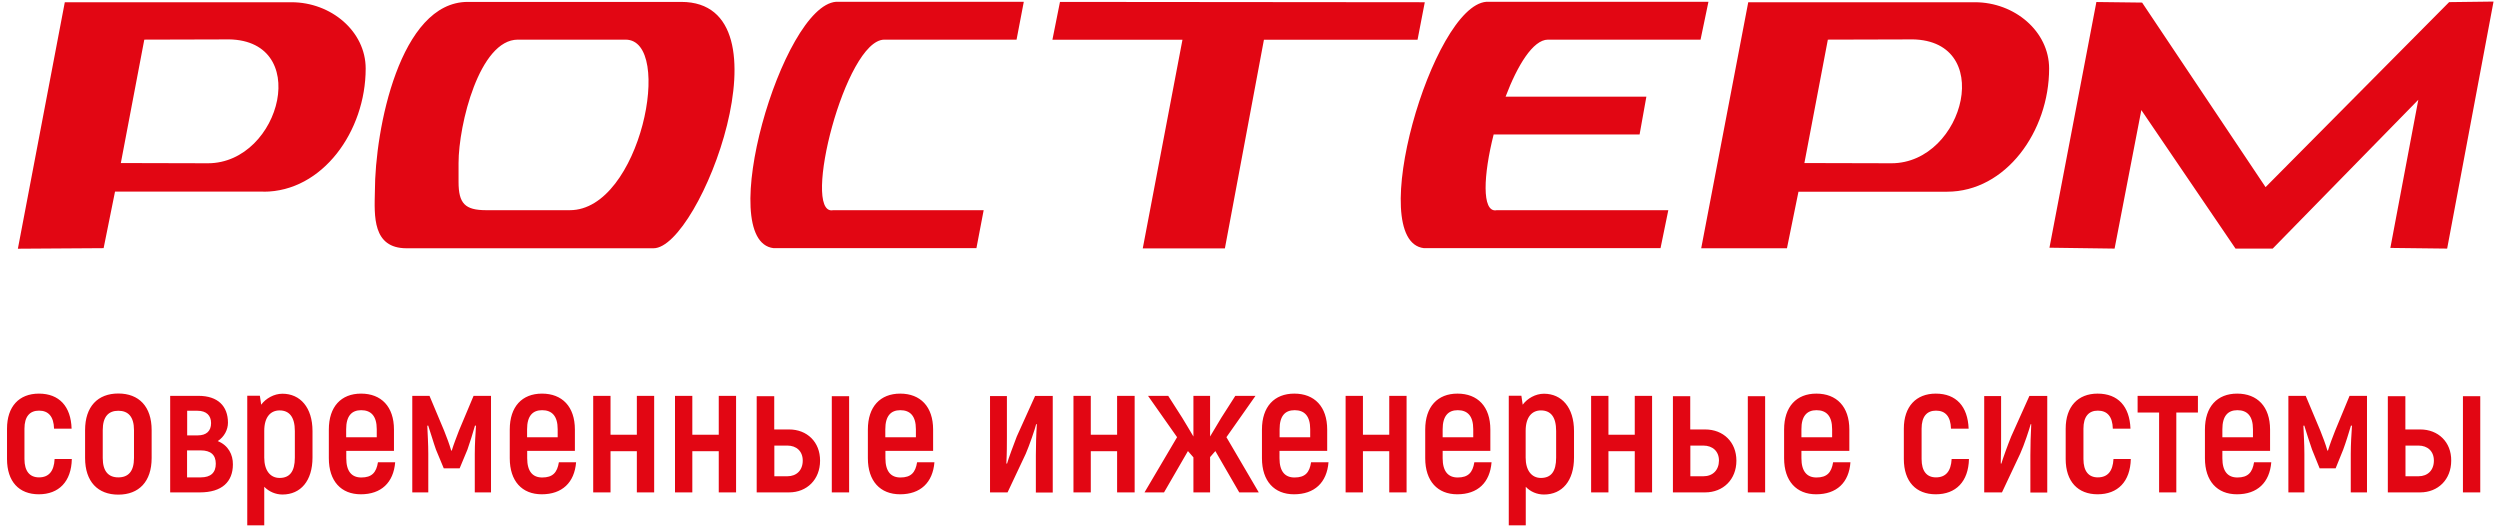
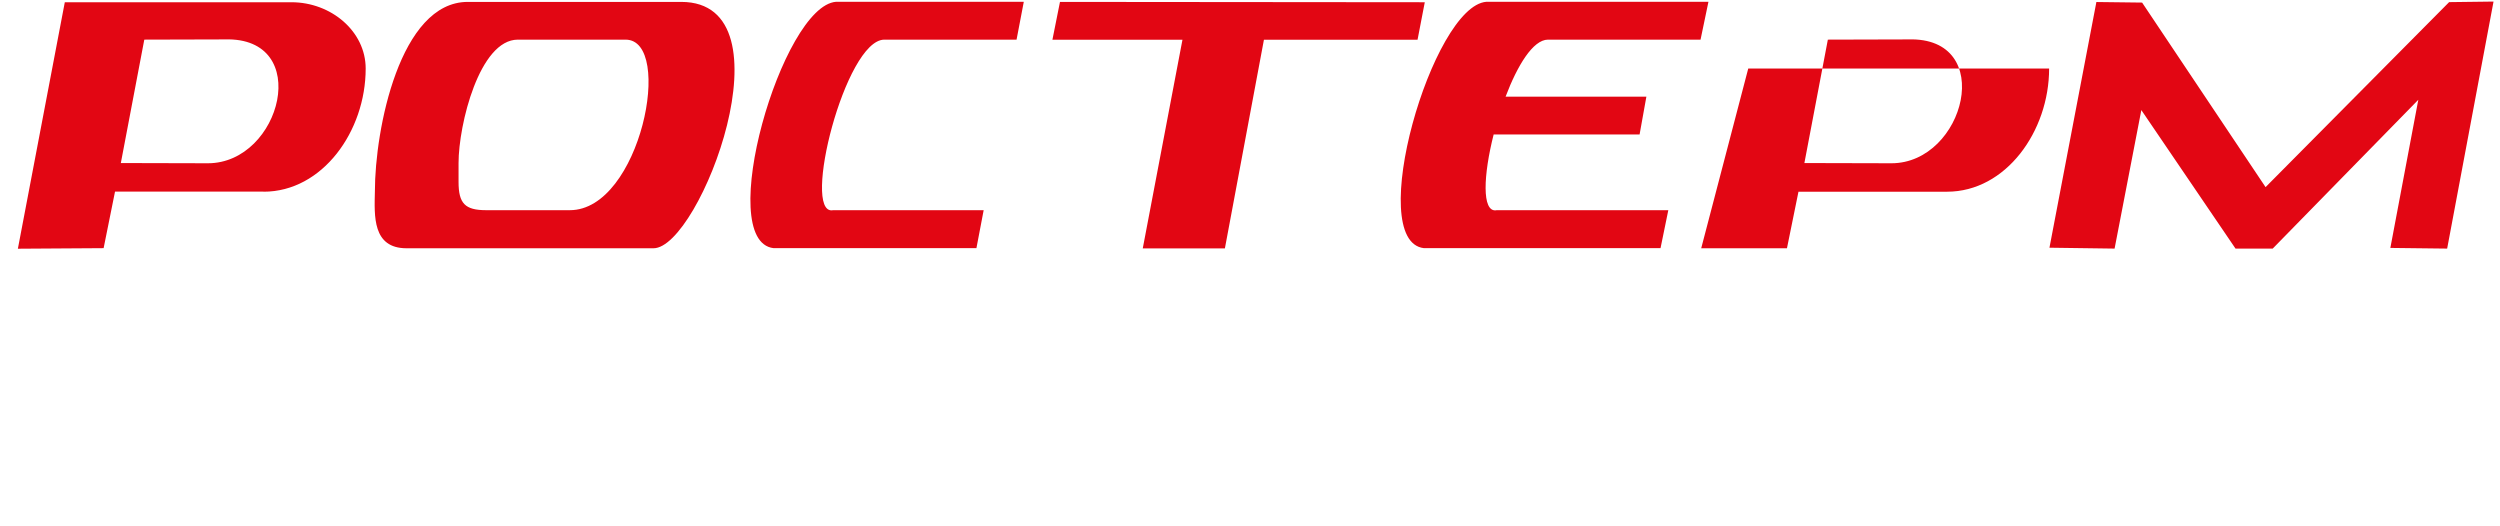
<svg xmlns="http://www.w3.org/2000/svg" width="228" height="48" viewBox="0 0 228 48" fill="none">
-   <path fill-rule="evenodd" clip-rule="evenodd" d="M166.7 3.615L174.02 3.595C182.13 3.329 179.2 14.89 172.5 14.89L164.56 14.87L166.7 3.615ZM75.92 19.18C73.1 19.517 77.08 3.666 80.64 3.615H92.71L93.37 0.163H76.25C71.32 0.531 65.11 21.988 70.55 22.632H89.05L89.71 19.169H75.92V19.18ZM13.16 3.615L20.48 3.595C28.59 3.329 25.66 14.89 18.96 14.89L11.02 14.87L13.16 3.615ZM24.04 17.484C29.4 17.484 33.35 11.98 33.35 6.25C33.35 2.86 30.2 0.204 26.58 0.204H5.91L1.63 22.683L9.45 22.632L10.49 17.474H24.04V17.484ZM41.82 14.87C41.82 11.357 43.73 3.615 47.23 3.615H57.05C61.51 3.615 58.41 19.169 51.97 19.169H44.35C42.41 19.169 41.82 18.567 41.82 16.586V14.87ZM59.6 22.642C63.83 22.642 72.41 0.174 62.13 0.174H42.66C36.47 0.174 34.19 11.806 34.19 17.454C34.14 19.68 33.95 22.642 37.08 22.642H59.6ZM227.41 0.143L223.36 0.194L206.62 17.066L195.36 0.235L191.19 0.184L186.91 22.591L192.85 22.672L195.29 10.039L203.88 22.672H207.27L220.55 9.1L218 22.611L223.18 22.672L227.41 0.143ZM129.94 0.204L96.67 0.174L95.98 3.626H107.84L104.22 22.652H111.71L115.27 3.626H129.28L129.94 0.204ZM136.45 19.18C135.12 19.353 135.29 15.932 136.22 12.266H149.53L150.15 8.814H137.31C138.39 5.964 139.81 3.626 141.17 3.615H155.09L155.81 0.163H135.56C130.63 0.531 124.42 21.988 129.86 22.632H151.44L152.15 19.169H136.45V19.18ZM177.57 17.484C182.93 17.484 186.88 11.98 186.88 6.25C186.88 2.86 183.73 0.204 180.11 0.204H159.44L155.15 22.642H162.97L164.02 17.484H177.57Z" fill="#E20613" />
-   <path d="M3.54 45.079C5.36 45.079 6.51 43.925 6.55 41.862H4.98C4.93 42.986 4.44 43.537 3.56 43.537C2.72 43.537 2.23 42.986 2.23 41.862V39.094C2.23 37.992 2.71 37.45 3.56 37.45C4.42 37.45 4.9 37.992 4.93 39.094H6.53C6.47 37.062 5.4 35.898 3.55 35.898C1.74 35.898 0.64 37.072 0.64 39.094V41.862C0.64 43.925 1.74 45.079 3.54 45.079ZM10.79 45.11C12.67 45.11 13.83 43.925 13.83 41.77V39.227C13.83 37.072 12.67 35.888 10.79 35.888C8.92 35.888 7.76 37.072 7.76 39.227V41.77C7.76 43.925 8.92 45.11 10.79 45.11ZM10.79 43.537C9.9 43.537 9.37 42.996 9.37 41.77V39.227C9.37 37.992 9.9 37.461 10.79 37.461C11.69 37.461 12.22 38.002 12.22 39.227V41.77C12.22 42.996 11.7 43.537 10.79 43.537ZM19.86 40.228C20.46 39.83 20.79 39.186 20.79 38.553C20.79 37.032 19.86 36.102 18.11 36.102H15.52V44.906H18.23C20.25 44.906 21.24 43.935 21.24 42.352C21.25 41.474 20.83 40.616 19.86 40.228ZM17.06 37.461H18.01C18.82 37.461 19.25 37.889 19.25 38.584C19.25 39.309 18.83 39.707 18.03 39.707H17.07V37.461H17.06ZM18.31 43.537H17.06V41.076H18.31C19.23 41.076 19.68 41.495 19.68 42.291C19.68 43.098 19.23 43.537 18.31 43.537ZM25.76 35.908C24.99 35.908 24.24 36.337 23.82 36.909L23.7 36.092H22.55V47.908H24.1V44.395C24.54 44.844 25.14 45.1 25.76 45.1C27.42 45.1 28.5 43.854 28.5 41.729V39.309C28.5 37.164 27.38 35.908 25.76 35.908ZM26.89 41.74C26.89 43.016 26.41 43.588 25.5 43.588C24.63 43.588 24.1 42.883 24.1 41.74V39.288C24.1 38.043 24.67 37.43 25.5 37.43C26.37 37.43 26.89 38.012 26.89 39.309V41.74ZM34.47 42.158C34.32 43.098 33.91 43.547 32.95 43.547C32.08 43.547 31.58 42.996 31.58 41.791V41.117H35.93V39.176C35.93 37.083 34.77 35.898 32.93 35.898C31.11 35.898 29.99 37.083 29.99 39.176V41.791C29.99 43.884 31.11 45.079 32.91 45.079C34.76 45.079 35.89 44.017 36.04 42.158H34.47ZM32.94 37.409C33.83 37.409 34.36 37.93 34.36 39.146V39.881H31.57V39.146C31.57 37.941 32.07 37.409 32.94 37.409ZM43.19 36.102L41.86 39.268C41.63 39.881 41.39 40.473 41.2 41.096H41.15C40.97 40.463 40.74 39.881 40.5 39.268L39.17 36.102H37.6V44.906H39.06V41.413C39.06 40.494 39 39.595 38.97 38.829L39.05 38.809C39.31 39.575 39.53 40.361 39.76 41.004L40.47 42.71H41.92L42.63 41.004C42.86 40.361 43.1 39.575 43.32 38.809L43.41 38.829C43.36 39.595 43.3 40.494 43.3 41.413V44.906H44.78V36.102H43.19ZM50.97 42.158C50.82 43.098 50.41 43.547 49.45 43.547C48.58 43.547 48.08 42.996 48.08 41.791V41.117H52.43V39.176C52.43 37.083 51.27 35.898 49.43 35.898C47.61 35.898 46.49 37.083 46.49 39.176V41.791C46.49 43.884 47.61 45.079 49.41 45.079C51.26 45.079 52.39 44.017 52.54 42.158H50.97ZM49.44 37.409C50.33 37.409 50.86 37.93 50.86 39.146V39.881H48.07V39.146C48.07 37.941 48.57 37.409 49.44 37.409ZM58.08 36.102V39.646H55.68V36.102H54.1V44.906H55.68V41.147H58.08V44.906H59.66V36.102H58.08ZM65.55 36.102V39.646H63.14V36.102H61.56V44.906H63.14V41.147H65.55V44.906H67.13V36.102H65.55ZM71.97 39.166H70.61V36.133H69.01V44.906H71.96C73.59 44.906 74.79 43.731 74.79 42.015C74.8 40.31 73.6 39.166 71.97 39.166ZM75.86 36.133V44.906H77.44V36.133H75.86ZM71.81 43.435H70.62V40.637H71.81C72.64 40.637 73.21 41.157 73.21 42.005C73.21 42.894 72.64 43.435 71.81 43.435ZM83.64 42.158C83.49 43.098 83.08 43.547 82.12 43.547C81.25 43.547 80.75 42.996 80.75 41.791V41.117H85.1V39.176C85.1 37.083 83.94 35.898 82.1 35.898C80.28 35.898 79.15 37.083 79.15 39.176V41.791C79.15 43.884 80.28 45.079 82.09 45.079C83.94 45.079 85.07 44.017 85.22 42.158H83.64ZM82.11 37.409C83 37.409 83.53 37.93 83.53 39.146V39.881H80.74V39.146C80.74 37.941 81.24 37.409 82.11 37.409ZM90.28 44.906H91.89L93.55 41.382C93.88 40.626 94.42 39.043 94.5 38.676L94.56 38.696C94.5 39.585 94.47 40.678 94.47 41.546V44.916H96.01V36.112H94.4L92.73 39.809C92.46 40.514 91.96 41.842 91.84 42.291L91.78 42.261C91.83 41.311 91.83 40.524 91.83 39.83V36.123H90.29V44.906H90.28ZM101.88 36.102V39.646H99.48V36.102H97.9V44.906H99.48V41.147H101.88V44.906H103.48V36.102H101.88ZM113.02 44.906H114.8L111.85 39.871L114.5 36.102H112.66L111.38 38.104C111.06 38.645 110.7 39.227 110.36 39.809V36.102H108.84V39.809C108.49 39.227 108.15 38.635 107.82 38.104L106.54 36.102H104.7L107.35 39.871L104.38 44.906H106.16L108.34 41.137L108.84 41.709V44.906H110.36V41.688L110.84 41.137L113.02 44.906ZM119.57 42.158C119.43 43.098 119.03 43.547 118.06 43.547C117.19 43.547 116.69 42.996 116.69 41.791V41.117H121.04V39.176C121.04 37.083 119.88 35.898 118.04 35.898C116.22 35.898 115.09 37.083 115.09 39.176V41.791C115.09 43.884 116.22 45.079 118.01 45.079C119.88 45.079 121.01 44.017 121.16 42.158H119.57ZM118.07 37.409C118.96 37.409 119.49 37.93 119.49 39.146V39.881H116.7V39.146C116.7 37.941 117.19 37.409 118.07 37.409ZM126.7 36.102V39.646H124.3V36.102H122.72V44.906H124.3V41.147H126.7V44.906H128.28V36.102H126.7ZM134.46 42.158C134.31 43.098 133.9 43.547 132.94 43.547C132.08 43.547 131.57 42.996 131.57 41.791V41.117H135.92V39.176C135.92 37.083 134.77 35.898 132.92 35.898C131.11 35.898 129.98 37.083 129.98 39.176V41.791C129.98 43.884 131.11 45.079 132.9 45.079C134.77 45.079 135.88 44.017 136.03 42.158H134.46ZM132.94 37.409C133.84 37.409 134.36 37.93 134.36 39.146V39.881H131.57V39.146C131.57 37.941 132.08 37.409 132.94 37.409ZM140.81 35.908C140.04 35.908 139.29 36.337 138.87 36.909L138.75 36.092H137.6V47.908H139.15V44.395C139.57 44.844 140.17 45.1 140.81 45.1C142.47 45.1 143.55 43.854 143.55 41.729V39.309C143.55 37.164 142.43 35.908 140.81 35.908ZM141.92 41.74C141.92 43.016 141.45 43.588 140.53 43.588C139.67 43.588 139.14 42.883 139.14 41.74V39.288C139.14 38.043 139.71 37.43 140.53 37.43C141.42 37.43 141.92 38.012 141.92 39.309V41.74ZM149.09 36.102V39.646H146.69V36.102H145.11V44.906H146.69V41.147H149.09V44.906H150.67V36.102H149.09ZM155.51 39.166H154.15V36.133H152.57V44.906H155.51C157.15 44.906 158.36 43.731 158.36 42.015C158.36 40.31 157.16 39.166 155.51 39.166ZM159.4 36.133V44.906H160.98V36.133H159.4ZM155.35 43.435H154.16V40.637H155.35C156.19 40.637 156.77 41.157 156.77 42.005C156.76 42.894 156.19 43.435 155.35 43.435ZM167.18 42.158C167.03 43.098 166.62 43.547 165.66 43.547C164.8 43.547 164.29 42.996 164.29 41.791V41.117H168.66V39.176C168.66 37.083 167.5 35.898 165.65 35.898C163.84 35.898 162.71 37.083 162.71 39.176V41.791C162.71 43.884 163.84 45.079 165.63 45.079C167.5 45.079 168.63 44.017 168.76 42.158H167.18ZM165.66 37.409C166.56 37.409 167.09 37.93 167.09 39.146V39.881H164.29V39.146C164.28 37.941 164.8 37.409 165.66 37.409ZM176.54 45.079C178.38 45.079 179.52 43.925 179.57 41.862H177.99C177.93 42.986 177.45 43.537 176.56 43.537C175.73 43.537 175.25 42.986 175.25 41.862V39.094C175.25 37.992 175.73 37.45 176.56 37.45C177.43 37.45 177.9 37.992 177.93 39.094H179.54C179.46 37.062 178.41 35.898 176.54 35.898C174.75 35.898 173.63 37.072 173.63 39.094V41.862C173.63 43.925 174.74 45.079 176.54 45.079ZM180.97 44.906H182.58L184.24 41.382C184.59 40.626 185.11 39.043 185.2 38.676L185.25 38.696C185.2 39.585 185.17 40.678 185.17 41.546V44.916H186.71V36.112H185.08L183.42 39.809C183.13 40.514 182.65 41.842 182.52 42.291L182.47 42.261C182.5 41.311 182.5 40.524 182.5 39.83V36.123H180.96V44.906H180.97ZM191.3 45.079C193.14 45.079 194.28 43.925 194.33 41.862H192.75C192.69 42.986 192.21 43.537 191.32 43.537C190.49 43.537 190.01 42.986 190.01 41.862V39.094C190.01 37.992 190.49 37.45 191.32 37.45C192.19 37.45 192.66 37.992 192.69 39.094H194.3C194.22 37.062 193.17 35.898 191.3 35.898C189.51 35.898 188.39 37.072 188.39 39.094V41.862C188.39 43.925 189.51 45.079 191.3 45.079ZM200.45 36.102H194.95V37.624H196.91V44.906H198.48V37.624H200.45V36.102ZM205.57 42.158C205.42 43.098 205.01 43.547 204.05 43.547C203.18 43.547 202.68 42.996 202.68 41.791V41.117H207.03V39.176C207.03 37.083 205.87 35.898 204.03 35.898C202.21 35.898 201.09 37.083 201.09 39.176V41.791C201.09 43.884 202.21 45.079 204.01 45.079C205.86 45.079 206.99 44.017 207.14 42.158H205.57ZM204.05 37.409C204.94 37.409 205.47 37.93 205.47 39.146V39.881H202.68V39.146C202.68 37.941 203.18 37.409 204.05 37.409ZM214.28 36.102L212.97 39.268C212.73 39.881 212.5 40.473 212.31 41.096H212.26C212.08 40.463 211.85 39.881 211.61 39.268L210.28 36.102H208.7V44.906H210.16V41.413C210.16 40.494 210.1 39.595 210.07 38.829L210.15 38.809C210.39 39.575 210.63 40.361 210.86 41.004L211.55 42.71H213.01L213.7 41.004C213.94 40.361 214.18 39.575 214.41 38.809L214.5 38.829C214.45 39.595 214.39 40.494 214.39 41.413V44.906H215.87V36.102H214.28ZM220.73 39.166H219.37V36.133H217.77V44.906H220.72C222.35 44.906 223.55 43.731 223.55 42.015C223.57 40.31 222.36 39.166 220.73 39.166ZM224.62 36.133V44.906H226.2V36.133H224.62ZM220.57 43.435H219.38V40.637H220.57C221.4 40.637 221.97 41.157 221.97 42.005C221.97 42.894 221.4 43.435 220.57 43.435Z" fill="#E20613" />
+   <path fill-rule="evenodd" clip-rule="evenodd" d="M166.7 3.615L174.02 3.595C182.13 3.329 179.2 14.89 172.5 14.89L164.56 14.87L166.7 3.615ZM75.92 19.18C73.1 19.517 77.08 3.666 80.64 3.615H92.71L93.37 0.163H76.25C71.32 0.531 65.11 21.988 70.55 22.632H89.05L89.71 19.169H75.92V19.18ZM13.16 3.615L20.48 3.595C28.59 3.329 25.66 14.89 18.96 14.89L11.02 14.87L13.16 3.615ZM24.04 17.484C29.4 17.484 33.35 11.98 33.35 6.25C33.35 2.86 30.2 0.204 26.58 0.204H5.91L1.63 22.683L9.45 22.632L10.49 17.474H24.04V17.484ZM41.82 14.87C41.82 11.357 43.73 3.615 47.23 3.615H57.05C61.51 3.615 58.41 19.169 51.97 19.169H44.35C42.41 19.169 41.82 18.567 41.82 16.586V14.87ZM59.6 22.642C63.83 22.642 72.41 0.174 62.13 0.174H42.66C36.47 0.174 34.19 11.806 34.19 17.454C34.14 19.68 33.95 22.642 37.08 22.642H59.6ZM227.41 0.143L223.36 0.194L206.62 17.066L195.36 0.235L191.19 0.184L186.91 22.591L192.85 22.672L195.29 10.039L203.88 22.672H207.27L220.55 9.1L218 22.611L223.18 22.672L227.41 0.143ZM129.94 0.204L96.67 0.174L95.98 3.626H107.84L104.22 22.652H111.71L115.27 3.626H129.28L129.94 0.204ZM136.45 19.18C135.12 19.353 135.29 15.932 136.22 12.266H149.53L150.15 8.814H137.31C138.39 5.964 139.81 3.626 141.17 3.615H155.09L155.81 0.163H135.56C130.63 0.531 124.42 21.988 129.86 22.632H151.44L152.15 19.169H136.45V19.18ZM177.57 17.484C182.93 17.484 186.88 11.98 186.88 6.25H159.44L155.15 22.642H162.97L164.02 17.484H177.57Z" fill="#E20613" />
</svg>